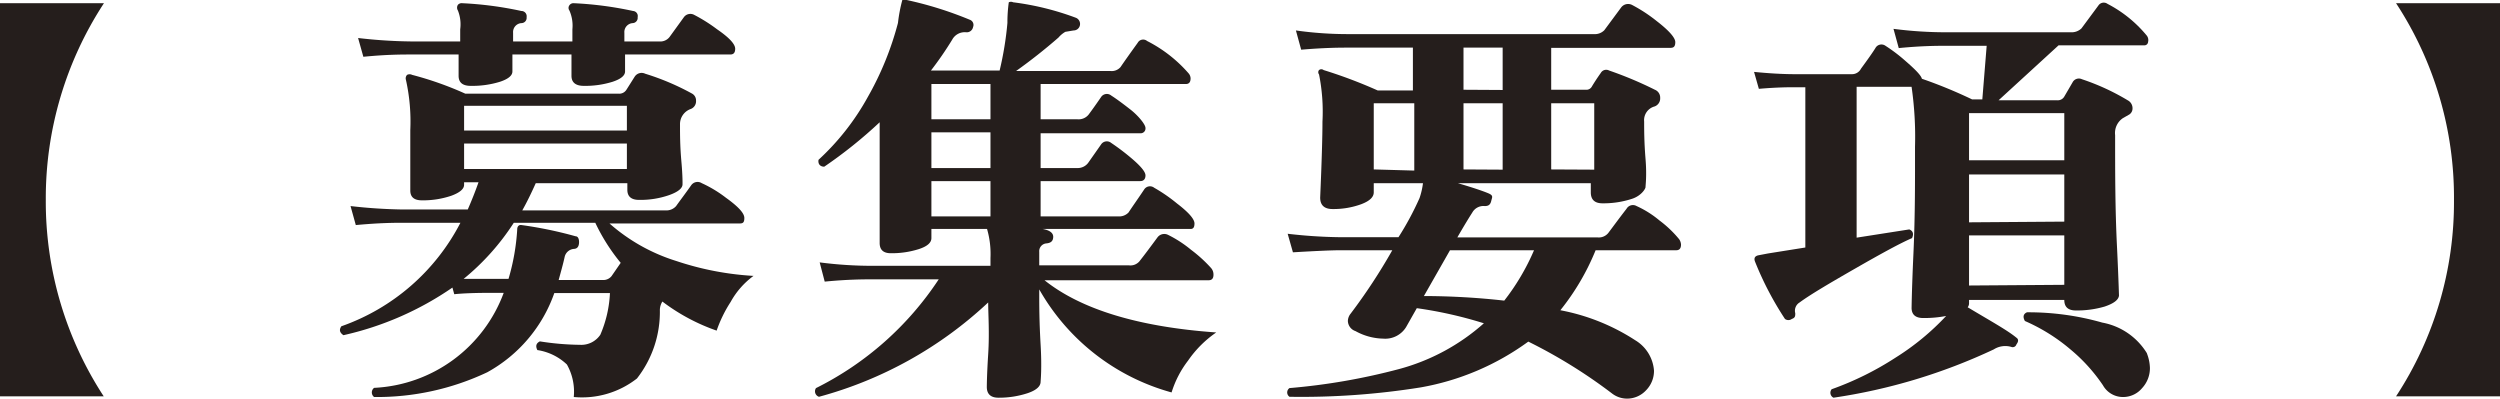
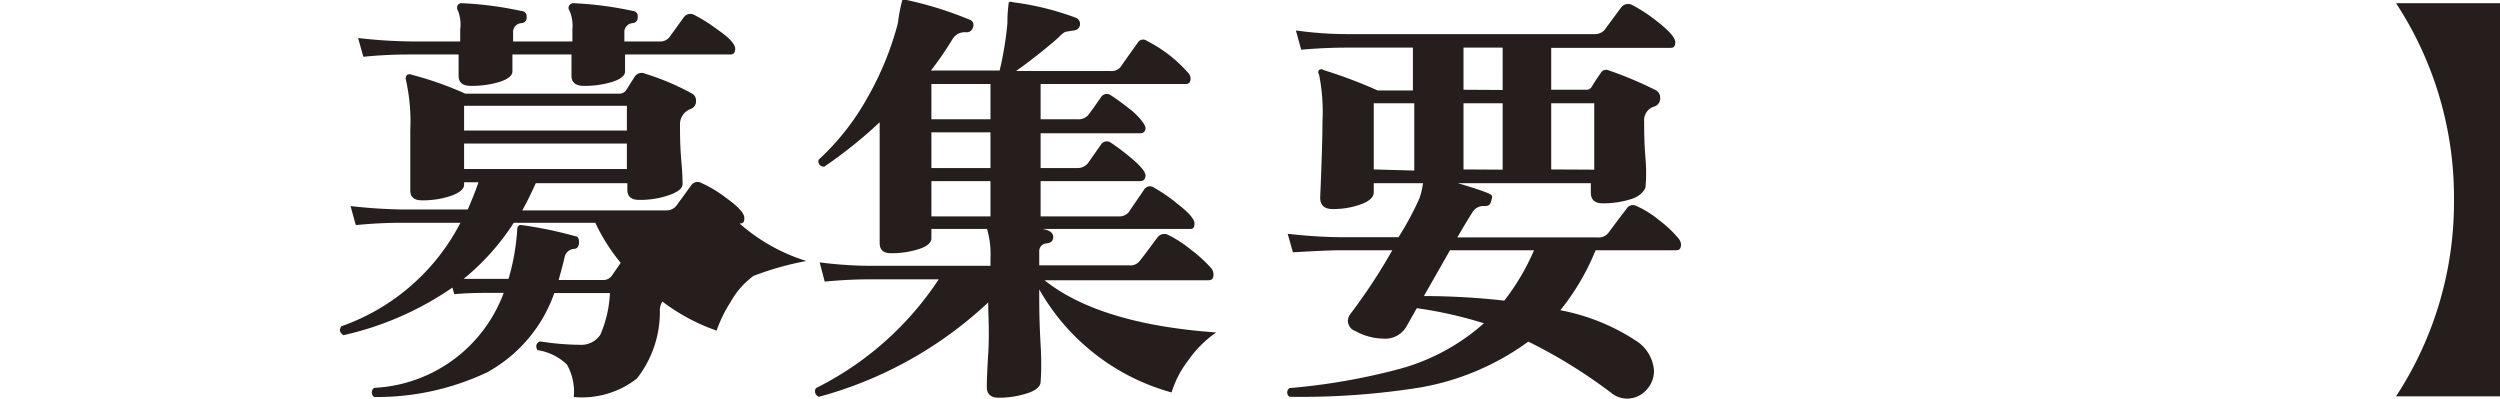
<svg xmlns="http://www.w3.org/2000/svg" width="109.19" height="17.41" viewBox="0 0 109.19 17.41">
  <defs>
    <style>.cls-1{fill:#251e1c;}</style>
  </defs>
  <title>アセット 10</title>
  <g id="レイヤー_2" data-name="レイヤー 2">
    <g id="階層1">
-       <path class="cls-1" d="M4.54.14A15.55,15.55,0,0,0,2,8.73a15.55,15.55,0,0,0,2.53,8.58H0V.14Z" />
-       <path class="cls-1" d="M32.91,12.05a3.52,3.52,0,0,0-1,1.14,5.71,5.71,0,0,0-.61,1.25,8.55,8.55,0,0,1-2.37-1.27.73.73,0,0,0-.11.36,4.72,4.72,0,0,1-1,3,3.89,3.89,0,0,1-2.76.81,2.41,2.41,0,0,0-.3-1.42,2.39,2.39,0,0,0-1.29-.63c-.09-.18-.05-.3.11-.38a11.81,11.81,0,0,0,1.75.15,1,1,0,0,0,.89-.44,5.16,5.16,0,0,0,.42-1.82H24.21a6.34,6.34,0,0,1-2.93,3.46,11.27,11.27,0,0,1-4.94,1.08.25.25,0,0,1,0-.4A6.36,6.36,0,0,0,22,12.79h-.51q-1.08,0-1.65.06l-.08-.29A13.61,13.61,0,0,1,15,14.64c-.16-.11-.2-.23-.09-.39a9.33,9.33,0,0,0,5.2-4.52H17.61c-.35,0-1,0-2.07.1L15.31,9a22.56,22.56,0,0,0,2.3.15h2.82c.17-.39.33-.79.47-1.19h-.63v.11c0,.18-.18.34-.56.48a3.86,3.86,0,0,1-1.28.2c-.34,0-.51-.14-.51-.43,0,0,0-.27,0-.88s0-1.19,0-1.75a8.39,8.39,0,0,0-.19-2.2.22.22,0,0,1,.05-.22.24.24,0,0,1,.22,0,14.51,14.51,0,0,1,2.32.82H27a.37.37,0,0,0,.36-.17l.36-.57a.36.36,0,0,1,.46-.13,10.89,10.89,0,0,1,2.05.87.34.34,0,0,1,.17.31.36.36,0,0,1-.23.36.7.7,0,0,0-.47.68c0,.41,0,.94.06,1.61s.05,1,.05,1c0,.17-.19.33-.58.47a3.81,3.81,0,0,1-1.32.21c-.34,0-.51-.15-.51-.44V8h-4c-.18.4-.37.8-.59,1.19h6.29A.56.56,0,0,0,29.53,9c.17-.24.4-.54.66-.91A.34.34,0,0,1,30.65,8a5.37,5.37,0,0,1,1.06.64c.53.38.8.67.8.88s-.07.24-.21.24H26.62a8,8,0,0,0,2.92,1.64A12.94,12.94,0,0,0,32.91,12.05Zm-.8-9.92c0,.17-.07.25-.21.25H27.3l0,.74q0,.27-.54.45a4,4,0,0,1-1.26.18c-.36,0-.54-.15-.54-.44V2.38H22.38v.74q0,.27-.54.45a4.08,4.08,0,0,1-1.28.18c-.36,0-.53-.15-.53-.44,0-.06,0-.37,0-.93H17.94c-.37,0-1.06,0-2.07.1l-.23-.82a21.84,21.84,0,0,0,2.3.15H20.1c0-.22,0-.39,0-.53A1.64,1.64,0,0,0,20,.46a.23.23,0,0,1,0-.25.22.22,0,0,1,.19-.07,15.55,15.55,0,0,1,2.58.34A.23.23,0,0,1,23,.75a.23.23,0,0,1-.23.26.39.39,0,0,0-.36.42v.38H25V1.28a1.64,1.64,0,0,0-.13-.82.19.19,0,0,1,0-.23.21.21,0,0,1,.19-.09,15.52,15.52,0,0,1,2.59.34.22.22,0,0,1,.2.27.23.23,0,0,1-.22.26.39.39,0,0,0-.36.42v.38h1.52a.51.51,0,0,0,.45-.19l.63-.87a.35.35,0,0,1,.45-.1,7,7,0,0,1,1,.63C31.86,1.65,32.11,1.93,32.11,2.13Zm-5,9.35A8.37,8.37,0,0,1,26,9.73H22.44a10.48,10.48,0,0,1-2.19,2.45c.41,0,.81,0,1.22,0h.74a9.54,9.54,0,0,0,.38-2.16c0-.14.08-.21.19-.19a17.54,17.54,0,0,1,2.36.49c.11,0,.16.13.15.29s-.08.25-.21.26a.45.45,0,0,0-.42.36c-.07.32-.16.63-.26,1h1.93a.46.46,0,0,0,.38-.17Zm.27-5.78V4.62H20.27V5.7Zm0,1.68V6.27H20.27V7.38Z" />
+       <path class="cls-1" d="M32.91,12.05a3.52,3.52,0,0,0-1,1.14,5.71,5.71,0,0,0-.61,1.25,8.55,8.55,0,0,1-2.37-1.27.73.73,0,0,0-.11.36,4.72,4.72,0,0,1-1,3,3.89,3.89,0,0,1-2.76.81,2.41,2.41,0,0,0-.3-1.42,2.39,2.39,0,0,0-1.29-.63c-.09-.18-.05-.3.11-.38a11.81,11.81,0,0,0,1.75.15,1,1,0,0,0,.89-.44,5.16,5.16,0,0,0,.42-1.82H24.21a6.34,6.34,0,0,1-2.93,3.46,11.27,11.27,0,0,1-4.94,1.08.25.25,0,0,1,0-.4A6.36,6.36,0,0,0,22,12.79h-.51q-1.08,0-1.65.06l-.08-.29A13.61,13.61,0,0,1,15,14.64c-.16-.11-.2-.23-.09-.39a9.33,9.33,0,0,0,5.2-4.52H17.61c-.35,0-1,0-2.07.1L15.31,9a22.56,22.56,0,0,0,2.3.15h2.82c.17-.39.33-.79.47-1.19h-.63v.11c0,.18-.18.34-.56.48a3.86,3.86,0,0,1-1.28.2c-.34,0-.51-.14-.51-.43,0,0,0-.27,0-.88s0-1.19,0-1.75a8.39,8.39,0,0,0-.19-2.2.22.22,0,0,1,.05-.22.24.24,0,0,1,.22,0,14.51,14.51,0,0,1,2.32.82H27a.37.37,0,0,0,.36-.17l.36-.57a.36.36,0,0,1,.46-.13,10.89,10.89,0,0,1,2.05.87.34.34,0,0,1,.17.31.36.36,0,0,1-.23.36.7.7,0,0,0-.47.68c0,.41,0,.94.06,1.61s.05,1,.05,1c0,.17-.19.33-.58.47a3.81,3.81,0,0,1-1.32.21c-.34,0-.51-.15-.51-.44V8h-4c-.18.4-.37.8-.59,1.19h6.29A.56.56,0,0,0,29.53,9c.17-.24.4-.54.66-.91A.34.34,0,0,1,30.65,8a5.37,5.37,0,0,1,1.06.64c.53.38.8.67.8.88s-.07.24-.21.24a8,8,0,0,0,2.92,1.64A12.94,12.94,0,0,0,32.91,12.05Zm-.8-9.92c0,.17-.07.25-.21.25H27.3l0,.74q0,.27-.54.45a4,4,0,0,1-1.26.18c-.36,0-.54-.15-.54-.44V2.38H22.38v.74q0,.27-.54.45a4.08,4.08,0,0,1-1.28.18c-.36,0-.53-.15-.53-.44,0-.06,0-.37,0-.93H17.94c-.37,0-1.06,0-2.07.1l-.23-.82a21.84,21.84,0,0,0,2.3.15H20.1c0-.22,0-.39,0-.53A1.64,1.64,0,0,0,20,.46a.23.23,0,0,1,0-.25.22.22,0,0,1,.19-.07,15.55,15.55,0,0,1,2.58.34A.23.23,0,0,1,23,.75a.23.23,0,0,1-.23.26.39.39,0,0,0-.36.42v.38H25V1.28a1.64,1.64,0,0,0-.13-.82.19.19,0,0,1,0-.23.21.21,0,0,1,.19-.09,15.52,15.52,0,0,1,2.59.34.22.22,0,0,1,.2.27.23.23,0,0,1-.22.26.39.39,0,0,0-.36.42v.38h1.52a.51.51,0,0,0,.45-.19l.63-.87a.35.35,0,0,1,.45-.1,7,7,0,0,1,1,.63C31.86,1.65,32.11,1.93,32.11,2.13Zm-5,9.35A8.37,8.37,0,0,1,26,9.73H22.44a10.48,10.48,0,0,1-2.19,2.45c.41,0,.81,0,1.22,0h.74a9.54,9.54,0,0,0,.38-2.16c0-.14.08-.21.19-.19a17.54,17.54,0,0,1,2.36.49c.11,0,.16.13.15.29s-.08.25-.21.26a.45.45,0,0,0-.42.36c-.07.32-.16.63-.26,1h1.93a.46.46,0,0,0,.38-.17Zm.27-5.78V4.62H20.27V5.7Zm0,1.68V6.27H20.27V7.38Z" />
      <path class="cls-1" d="M53.12,14.52a4.79,4.79,0,0,0-1.23,1.23,4.41,4.41,0,0,0-.72,1.39,9.55,9.55,0,0,1-5.78-4.5v.25c0,.42,0,1.14.06,2.17s0,1.57,0,1.61c0,.2-.18.37-.56.5a4,4,0,0,1-1.28.2c-.34,0-.51-.16-.51-.47,0,0,0-.49.06-1.43s0-1.74,0-2.26a17.46,17.46,0,0,1-7.39,4.12.25.25,0,0,1-.13-.38A13.76,13.76,0,0,0,41,12.2H38.11c-.36,0-1.06,0-2.09.1l-.22-.84a17.76,17.76,0,0,0,2.3.15h5.16v-.34A3.91,3.91,0,0,0,43.11,10H40.68v.4c0,.2-.18.36-.55.48a3.91,3.91,0,0,1-1.22.18c-.33,0-.49-.15-.49-.45,0,.06,0-.56,0-1.87s0-2.49,0-3.4A19.88,19.88,0,0,1,36,7.28c-.19,0-.28-.13-.25-.3a10.8,10.8,0,0,0,2.15-2.74A13.36,13.36,0,0,0,39.22,1,6.64,6.64,0,0,1,39.41,0s.1,0,.19,0a16,16,0,0,1,2.75.86.24.24,0,0,1,.15.32.28.28,0,0,1-.3.23.62.62,0,0,0-.61.32,14.75,14.75,0,0,1-.93,1.35l.08,0h2.92A14.33,14.33,0,0,0,44,1,6.38,6.38,0,0,1,44.06.1a.22.22,0,0,1,.19,0A12.14,12.14,0,0,1,47,.78a.29.29,0,0,1,.16.35.28.28,0,0,1-.27.2l-.36.06a1.14,1.14,0,0,0-.3.25A23.82,23.82,0,0,1,44.38,3.1h4.11a.51.51,0,0,0,.45-.17c.19-.28.44-.63.75-1.06a.27.27,0,0,1,.41-.08A6,6,0,0,1,51.91,3.2a.35.35,0,0,1,.09.22c0,.17-.07.25-.21.25H45.45V5.21h1.61A.56.56,0,0,0,47.55,5c.12-.16.3-.41.54-.76a.3.3,0,0,1,.44-.07c.25.16.53.37.85.62s.65.64.65.8a.21.21,0,0,1-.23.23H45.45V7.34h1.61a.57.57,0,0,0,.49-.26l.54-.77a.3.3,0,0,1,.44-.07,9.93,9.93,0,0,1,.85.64c.43.36.65.62.65.78s-.08.25-.23.25H45.45V9.45h3.38a.56.56,0,0,0,.46-.17c.17-.26.4-.58.68-1a.3.3,0,0,1,.44-.08,7,7,0,0,1,1,.69c.51.39.76.68.76.87S52.1,10,52,10H45.54c.32.06.47.18.46.36s-.11.25-.29.27a.34.34,0,0,0-.32.37v.59h3.92a.52.52,0,0,0,.45-.17c.23-.29.49-.64.8-1.06a.37.37,0,0,1,.46-.1,5.1,5.1,0,0,1,1,.65,6.05,6.05,0,0,1,.86.78A.43.43,0,0,1,53,12q0,.24-.21.24H45.62C47.21,13.51,49.72,14.28,53.12,14.52ZM43.26,5.21V3.67H40.68V5.21Zm0,2.13V5.78H40.68V7.34Zm0,2.11V7.91H40.68V9.45Z" />
      <path class="cls-1" d="M73.34,10.45a.46.46,0,0,1,.08.23c0,.17-.07.25-.21.25H69.69a10.46,10.46,0,0,1-1.54,2.62,9.09,9.09,0,0,1,3.27,1.31,1.69,1.69,0,0,1,.82,1.33,1.21,1.21,0,0,1-.35.86,1.13,1.13,0,0,1-.83.36,1.08,1.08,0,0,1-.66-.23,22.48,22.48,0,0,0-3.65-2.26,11.28,11.28,0,0,1-4.7,2,32.93,32.93,0,0,1-5.73.41.23.23,0,0,1,0-.38,27.55,27.55,0,0,0,4.78-.83,9.13,9.13,0,0,0,3.71-2,18.23,18.23,0,0,0-2.93-.66l-.47.83a1.07,1.07,0,0,1-1,.5,2.6,2.6,0,0,1-1.21-.33.48.48,0,0,1-.33-.45.53.53,0,0,1,.12-.31,25,25,0,0,0,1.82-2.77H58.54q-.55,0-2.07.09l-.23-.81a21.82,21.82,0,0,0,2.28.15h2.56A12.84,12.84,0,0,0,62,8.65,3.19,3.19,0,0,0,62.15,8H60v.4c0,.21-.18.38-.55.52a3.52,3.52,0,0,1-1.25.21c-.36,0-.54-.17-.54-.5.07-1.61.1-2.71.1-3.32a8.25,8.25,0,0,0-.15-2.06.15.15,0,0,1,0-.19.16.16,0,0,1,.2,0,21,21,0,0,1,2.36.89h1.54V2.08H58.9c-.36,0-1,0-2.07.09l-.23-.84a16.27,16.27,0,0,0,2.3.16H69.62a.58.58,0,0,0,.45-.17l.74-1a.38.38,0,0,1,.48-.1,6.71,6.71,0,0,1,1.08.71c.53.41.8.72.8.91s-.07.25-.21.25H67.75V3.92h1.52a.27.27,0,0,0,.25-.13c.1-.17.23-.37.4-.61a.27.27,0,0,1,.36-.1,16.5,16.5,0,0,1,2,.84.37.37,0,0,1,.23.36.37.37,0,0,1-.28.38.62.62,0,0,0-.42.65c0,.35,0,.9.06,1.63s0,1.15,0,1.23-.19.38-.58.51a4,4,0,0,1-1.3.2q-.51,0-.51-.48V8H63.67c.65.19,1.09.34,1.33.44s.17.17.13.34S65,9,64.85,9a.56.56,0,0,0-.55.29c-.13.2-.35.56-.65,1.08h6.14a.53.53,0,0,0,.45-.19c.22-.29.48-.65.8-1.06A.32.32,0,0,1,71.48,9a4.32,4.32,0,0,1,1,.63A4.87,4.87,0,0,1,73.34,10.45Zm-11.57-3V4.51H60V7.4ZM67,10.93H63.33l-1.14,2a32,32,0,0,1,3.51.2A9.9,9.9,0,0,0,67,10.93Zm-1.37-7V2.08H63.92V3.92Zm0,3.48V4.51H63.92V7.4Zm4,0V4.51H67.75V7.4Z" />
-       <path class="cls-1" d="M93.75,1.54a.32.32,0,0,1,.07.29.16.16,0,0,1-.17.15H89.91l-2.62,2.4h2.56a.33.33,0,0,0,.32-.18l.35-.6a.31.31,0,0,1,.41-.14,10,10,0,0,1,2,.92.39.39,0,0,1,.21.36A.31.31,0,0,1,93,5l-.28.16a.78.78,0,0,0-.34.74c0,1.6,0,3.21.08,4.84s.09,2.34.09,2.14q0,.3-.63.51a4.29,4.29,0,0,1-1.25.17c-.34,0-.51-.15-.51-.46v0H86v.15a.27.27,0,0,1-.06.17c1,.6,1.73,1,2.13,1.33.09.06.1.16,0,.29a.17.17,0,0,1-.23.11.94.94,0,0,0-.76.11,24.93,24.93,0,0,1-7,2.11A.24.24,0,0,1,80,17a13.32,13.32,0,0,0,2.79-1.38A11,11,0,0,0,85,13.8a5,5,0,0,1-1,.09q-.51,0-.51-.45c0,.19,0-.59.08-2.34s.07-3.31.07-4.69a15.23,15.23,0,0,0-.15-2.62H81.09v6.59l2.3-.36c.17.07.2.2.12.38-.49.21-1.3.65-2.45,1.31s-2,1.16-2.46,1.5a.42.42,0,0,0-.19.47c0,.12,0,.2-.15.25a.25.25,0,0,1-.3,0,13.93,13.93,0,0,1-1.31-2.51q-.08-.22.15-.27l.42-.08,1.63-.26v-7h-.44c-.26,0-.79,0-1.59.07l-.21-.74c.61.06,1.21.1,1.8.1h2.46A.44.44,0,0,0,81.28,3q.47-.64.63-.9A.3.3,0,0,1,82.35,2a7,7,0,0,1,.87.66c.44.38.69.64.72.78a20.64,20.64,0,0,1,2.19.9h.45L86.77,2H85c-.36,0-1.05,0-2.07.1l-.23-.84a17.88,17.88,0,0,0,2.3.15h5.45a.62.62,0,0,0,.46-.17l.74-1a.28.28,0,0,1,.4-.07A5.48,5.48,0,0,1,93.75,1.54ZM90.16,7V4.94H86V7Zm0,2.68V7.62H86V9.71Zm0,2.76V10.28H86v2.19Zm3.61,3a1.87,1.87,0,0,1,.13.63,1.28,1.28,0,0,1-.34.88,1.08,1.08,0,0,1-.84.39,1,1,0,0,1-.87-.51,7.43,7.43,0,0,0-1.41-1.56,8,8,0,0,0-2-1.25c-.1-.18-.07-.31.09-.38a11.73,11.73,0,0,1,3.29.45A2.9,2.9,0,0,1,93.77,15.43Z" />
      <path class="cls-1" d="M109.19,17.31h-4.54a15.46,15.46,0,0,0,2.53-8.58A15.47,15.47,0,0,0,104.65.14h4.54Z" />
    </g>
  </g>
</svg>